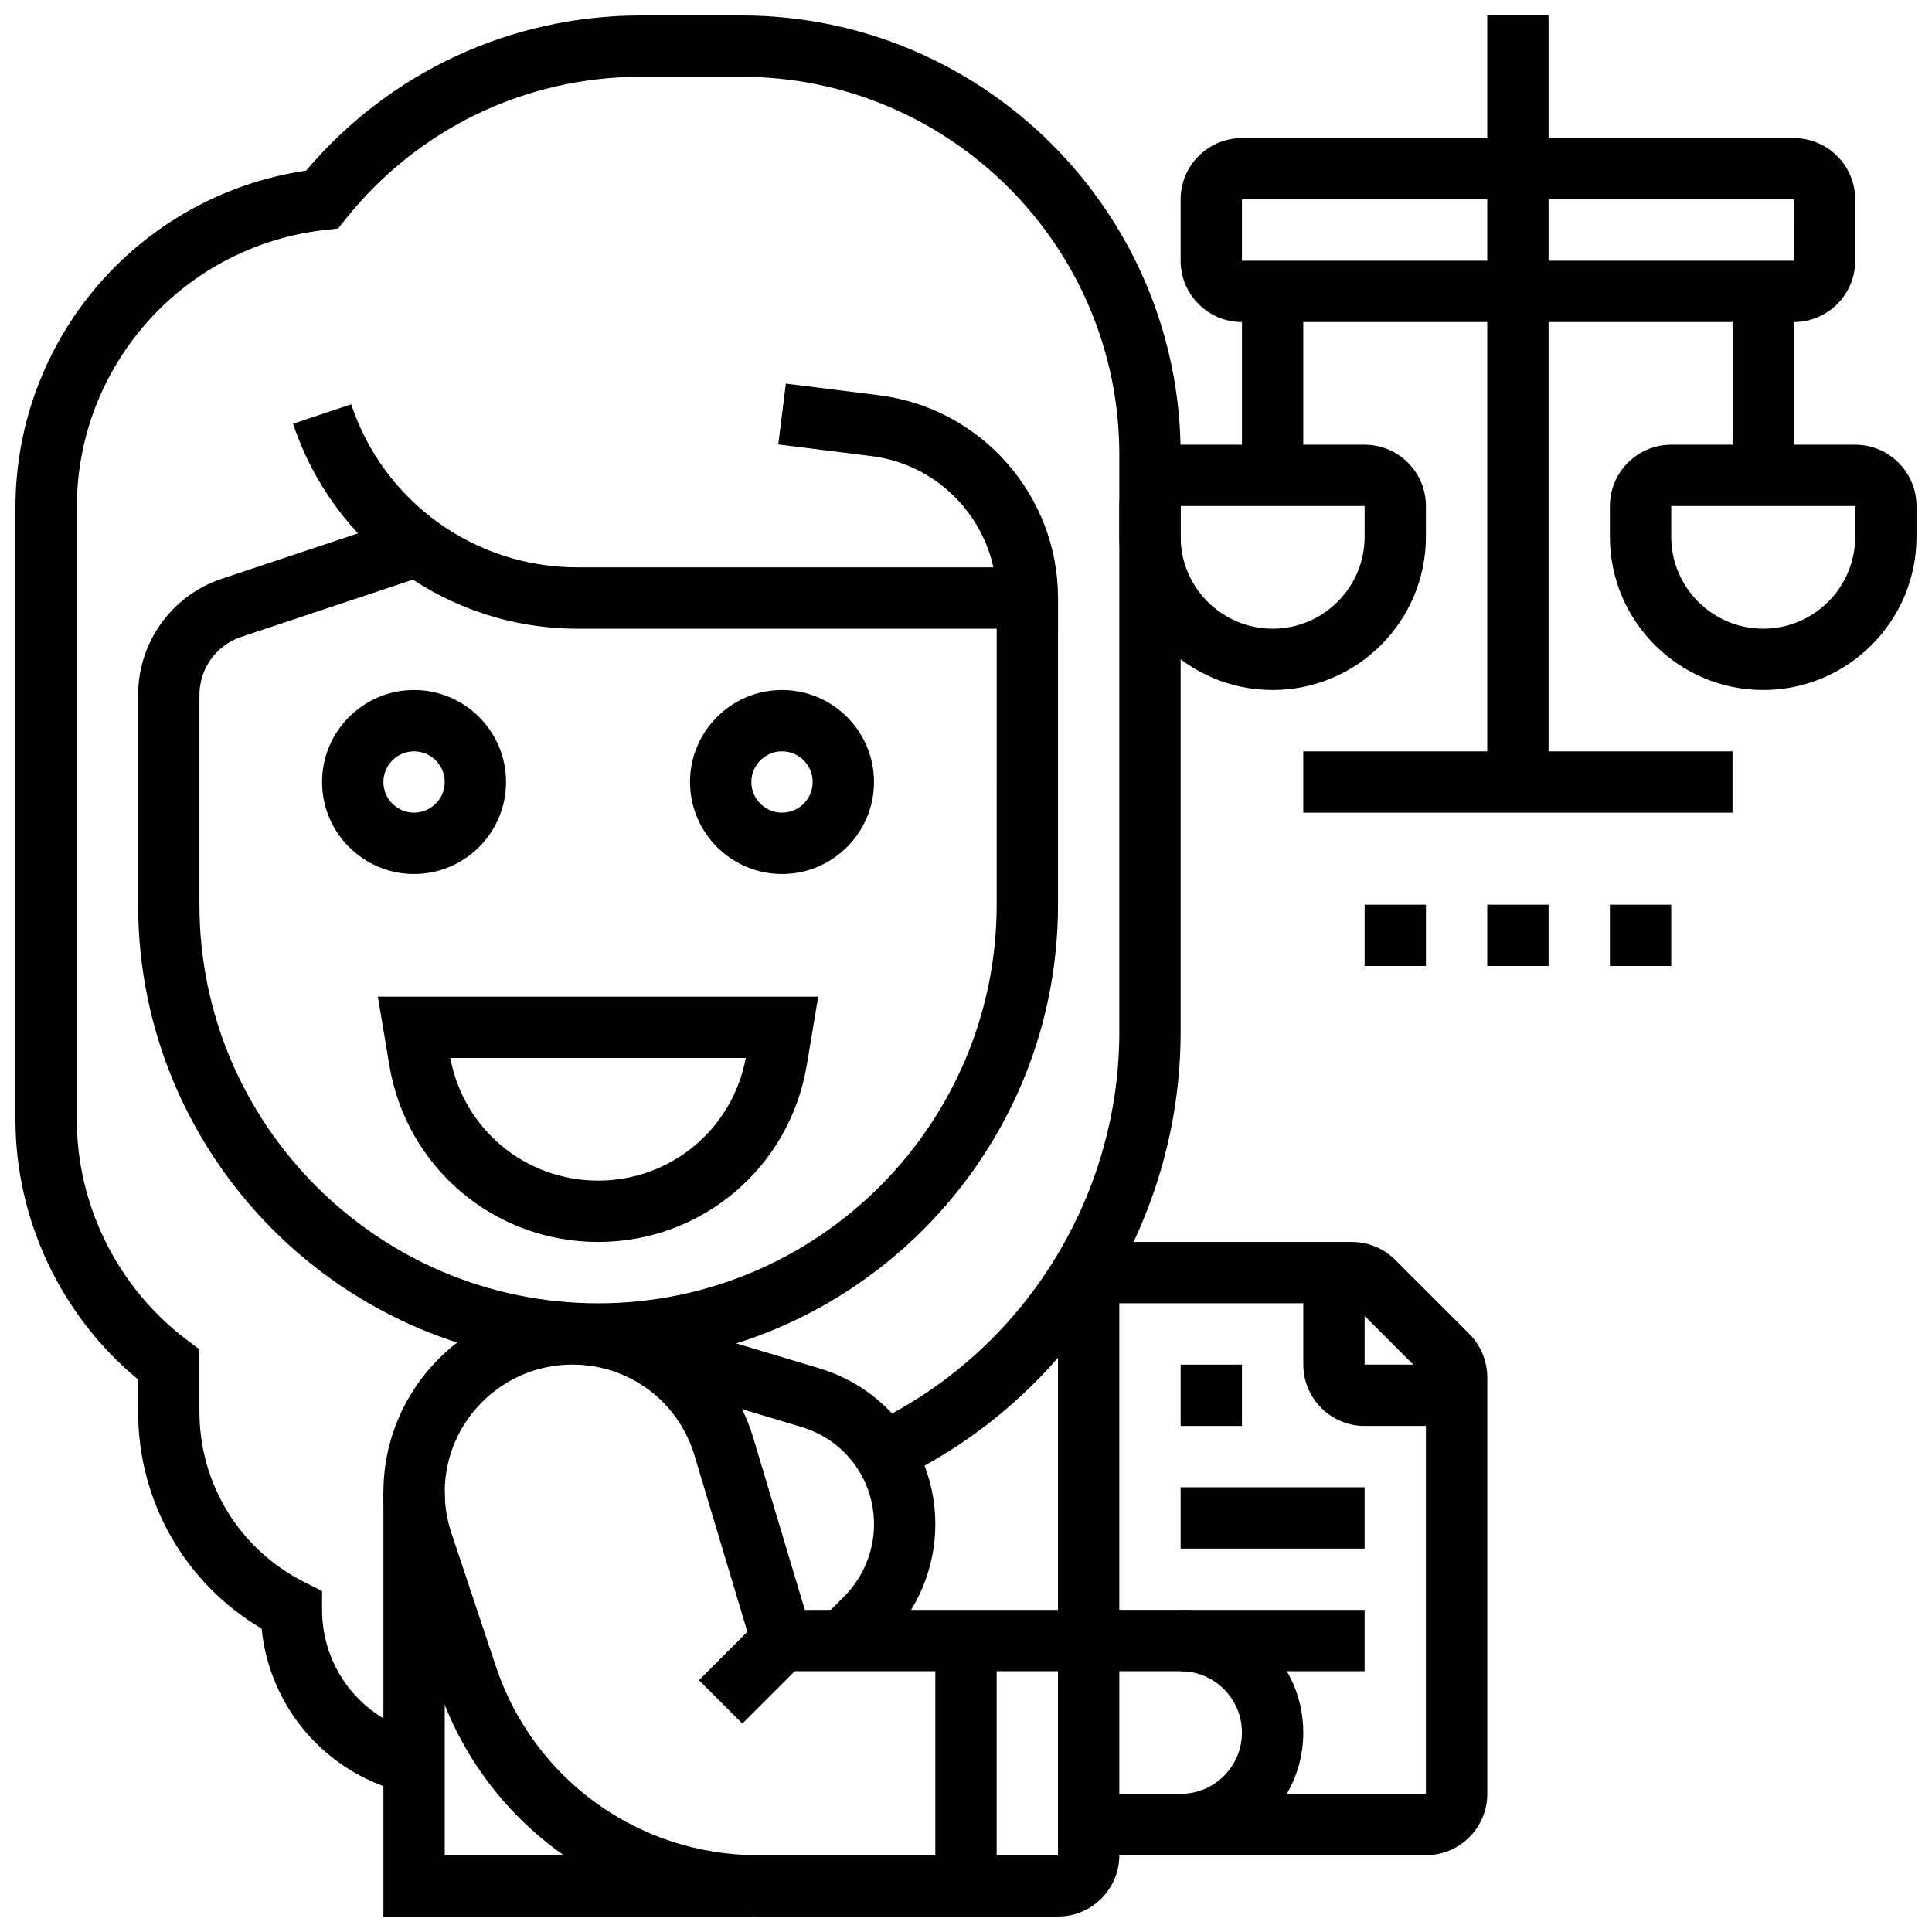
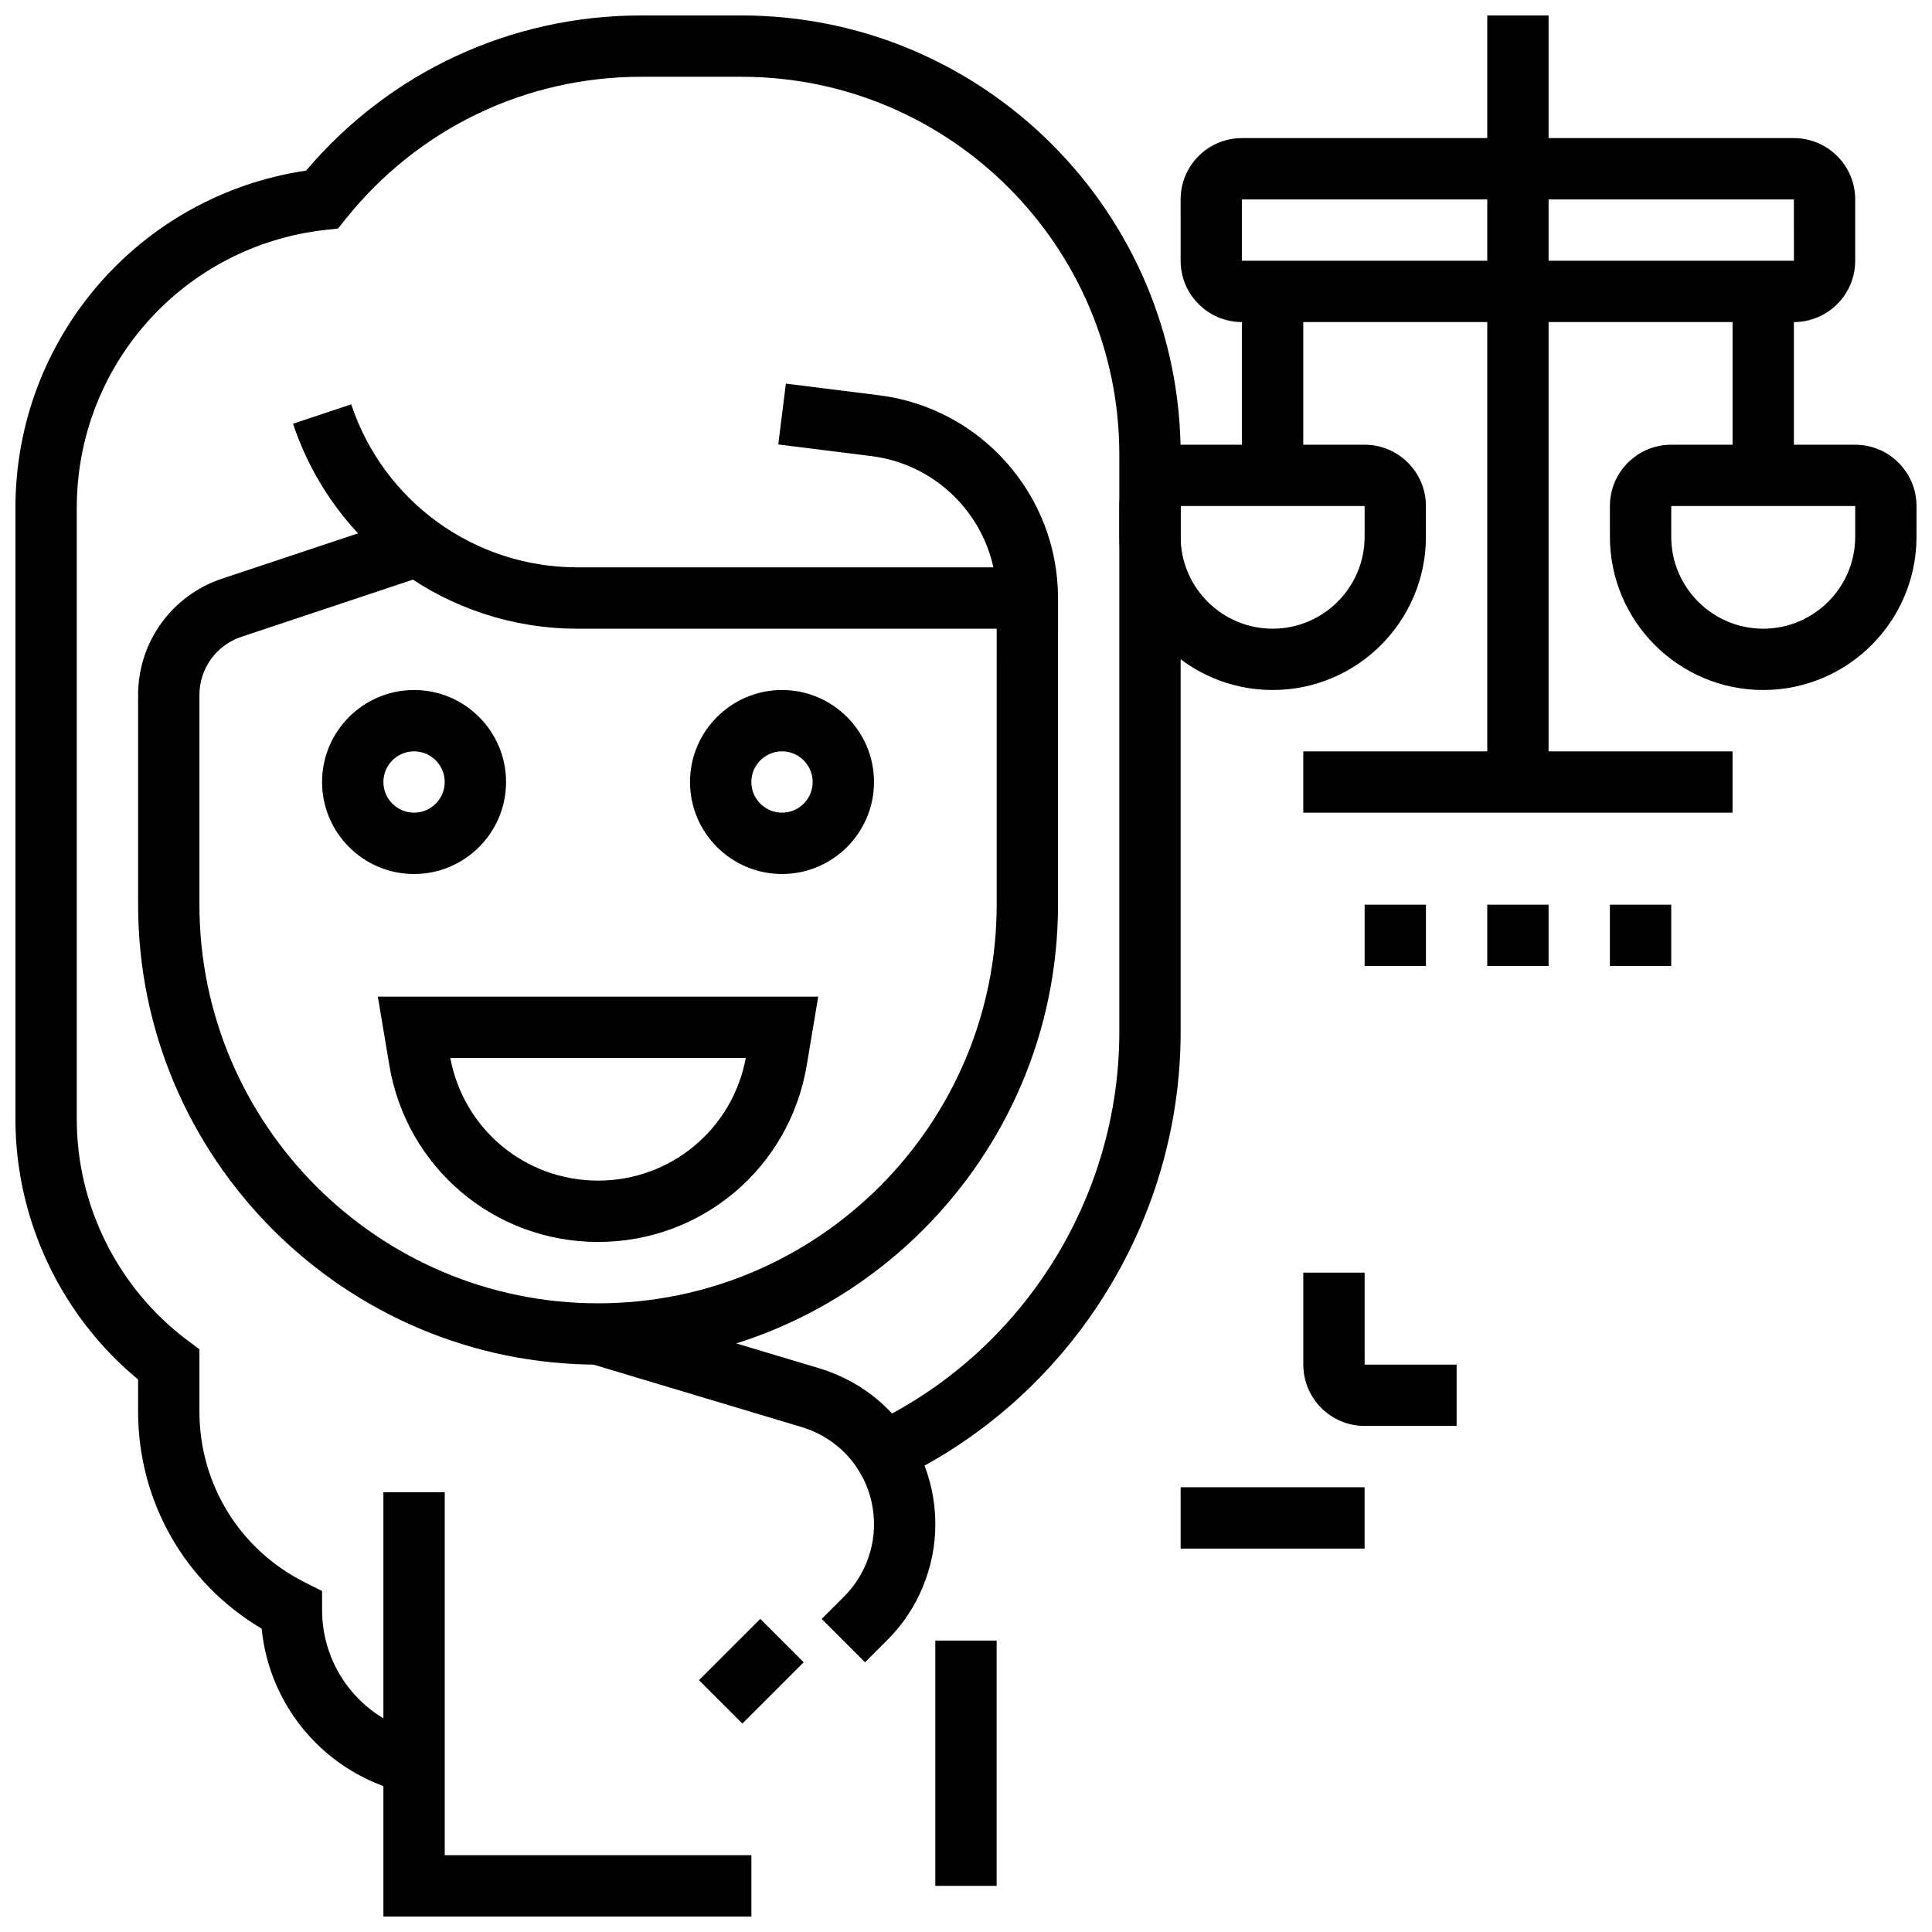
<svg xmlns="http://www.w3.org/2000/svg" width="800px" height="800px" version="1.1" viewBox="144 144 512 512">
  <defs>
    <clipPath id="e">
      <path d="m245 473h294v178.9h-294z" />
    </clipPath>
    <clipPath id="d">
      <path d="m245 539h99v112.9h-99z" />
    </clipPath>
    <clipPath id="c">
      <path d="m570 261h81.902v66h-81.902z" />
    </clipPath>
    <clipPath id="b">
      <path d="m538 148.09h17v203.91h-17z" />
    </clipPath>
    <clipPath id="a">
      <path d="m148.09 148.09h308.91v471.91h-308.91z" />
    </clipPath>
  </defs>
  <g clip-path="url(#e)">
-     <path d="m424.38 651.9h-79.57c-38.535 0-72.613-24.559-84.801-61.117l-11.832-35.484c-1.707-5.125-2.566-10.449-2.566-15.844 0-27.605 22.461-50.074 50.062-50.074 22.273 0 41.539 14.344 47.953 35.68l13.668 45.582h67.086v-81.262c0-8.965 7.289-16.25 16.25-16.25h61.645c4.34 0 8.418 1.691 11.488 4.762l19.621 19.617c3.031 3.019 4.762 7.215 4.762 11.488v110.4c0 8.965-7.289 16.25-16.25 16.25l-81.262 0.004c0 8.961-7.289 16.25-16.254 16.25zm-128.71-146.27c-18.641 0-33.812 15.164-33.812 33.805 0 3.656 0.586 7.266 1.73 10.711l11.832 35.484c9.973 29.91 37.859 50.016 69.391 50.016h79.566v-48.754h-79.18l-17.145-57.168c-4.332-14.418-17.34-24.094-32.383-24.094zm189.35 113.76h36.867v-110.4l-19.613-19.617h-61.645v81.258h16.25c17.926 0 32.504 14.578 32.504 32.504 0 5.918-1.582 11.469-4.363 16.254zm-44.391 0h16.25c8.965 0 16.25-7.289 16.25-16.25 0-8.965-7.289-16.25-16.25-16.25h-16.25z" />
-   </g>
+     </g>
  <path d="m329.24 589.27 16.25-16.25 11.492 11.492-16.25 16.25z" />
  <g clip-path="url(#d)">
    <path d="m343.12 651.9h-97.512v-112.45h16.25v96.195h81.262z" />
  </g>
  <g clip-path="url(#c)">
    <path d="m611.27 326.86c-22.402 0-40.629-18.227-40.629-40.629v-8.125c0-8.965 7.289-16.25 16.25-16.25h48.754c8.965 0 16.25 7.289 16.25 16.25v8.125c0.004 22.402-18.223 40.629-40.625 40.629zm-24.379-48.754v8.125c0 13.441 10.938 24.379 24.379 24.379 13.441 0 24.379-10.938 24.379-24.379v-8.125z" />
  </g>
  <path d="m481.26 326.86c-22.402 0-40.629-18.227-40.629-40.629v-8.125c0-8.965 7.289-16.25 16.25-16.25h48.754c8.965 0 16.25 7.289 16.25 16.25v8.125c0.004 22.402-18.223 40.629-40.625 40.629zm-24.379-48.754v8.125c0 13.441 10.938 24.379 24.379 24.379 13.441 0 24.379-10.938 24.379-24.379v-8.125z" />
  <path d="m619.4 229.35h-146.27c-8.965 0-16.25-7.289-16.25-16.25l-0.004-16.254c0-8.965 7.289-16.25 16.25-16.25h146.27c8.965 0 16.25 7.289 16.25 16.25v16.25c0.008 8.965-7.281 16.254-16.246 16.254zm-146.27-32.504v16.25h146.28l-0.012-16.25z" />
  <path d="m473.13 221.23h16.25v48.754h-16.25z" />
  <path d="m603.15 221.23h16.25v48.754h-16.25z" />
  <g clip-path="url(#b)">
    <path d="m538.14 148.09h16.25v203.15h-16.25z" />
  </g>
  <path d="m489.38 343.12h113.76v16.25h-113.76z" />
  <path d="m505.64 383.75h16.25v16.25h-16.25z" />
  <path d="m538.14 383.75h16.25v16.25h-16.25z" />
  <path d="m570.64 383.75h16.25v16.25h-16.25z" />
  <path d="m373.24 584.52-11.488-11.488 5.981-5.973c5.012-5.023 7.891-11.973 7.891-19.066 0-11.992-7.719-22.371-19.211-25.816l-56.266-16.879 4.672-15.57 56.258 16.879c18.422 5.527 30.797 22.16 30.797 41.387 0 11.375-4.606 22.516-12.652 30.555z" />
  <path d="m391.87 578.77h16.25v65.008h-16.25z" />
  <path d="m302.49 473.13c-27.531 0-50.797-19.715-55.32-46.871l-3.035-18.137h116.7l-3.031 18.137c-4.516 27.156-27.777 46.871-55.309 46.871zm-39.152-48.758c3.527 18.883 19.867 32.504 39.152 32.504 19.281 0 35.633-13.629 39.152-32.504z" />
  <path d="m302.49 505.64c-67.211 0-121.89-54.68-121.89-121.89v-55.566c0-14.016 8.93-26.402 22.223-30.828l49.34-16.445 5.144 15.406-49.34 16.445c-6.652 2.227-11.117 8.418-11.117 15.422v55.566c0 58.246 47.391 105.64 105.64 105.64s105.64-47.391 105.64-105.64l0.004-81.258h16.25v81.258c0 67.211-54.68 121.89-121.89 121.89z" />
  <path d="m424.38 310.61h-127.37c-34.242 0-64.527-21.828-75.352-54.312l15.414-5.144c8.613 25.84 32.699 43.199 59.938 43.199h110.25c-3.379-15.375-16.156-27.457-32.316-29.48l-24.695-3.086 2.016-16.121 24.695 3.086c27.039 3.383 47.426 26.48 47.426 53.734z" />
  <path d="m253.73 375.62c-13.441 0-24.379-10.938-24.379-24.379 0-13.441 10.938-24.379 24.379-24.379 13.441 0 24.379 10.938 24.379 24.379 0 13.441-10.938 24.379-24.379 24.379zm0-32.504c-4.477 0-8.125 3.641-8.125 8.125 0 4.484 3.648 8.125 8.125 8.125 4.477 0 8.125-3.641 8.125-8.125 0-4.484-3.648-8.125-8.125-8.125z" />
  <path d="m351.24 375.62c-13.441 0-24.379-10.938-24.379-24.379 0-13.441 10.938-24.379 24.379-24.379 13.441 0 24.379 10.938 24.379 24.379 0 13.441-10.938 24.379-24.379 24.379zm0-32.504c-4.477 0-8.125 3.641-8.125 8.125 0 4.484 3.648 8.125 8.125 8.125 4.477 0 8.125-3.641 8.125-8.125 0-4.484-3.648-8.125-8.125-8.125z" />
  <path d="m530.02 521.89h-24.379c-8.965 0-16.25-7.289-16.25-16.25v-24.379h16.25v24.379h24.379z" />
-   <path d="m456.88 570.64h48.754v16.25h-48.754z" />
  <path d="m456.88 538.14h48.754v16.25h-48.754z" />
-   <path d="m456.88 505.64h16.25v16.25h-16.25z" />
  <g clip-path="url(#a)">
    <path d="m251.74 619.16-0.977-0.242c-20.551-5.137-35.371-22.566-37.422-43.312-20.312-12.027-32.746-33.652-32.746-57.551v-8.477c-20.43-16.875-32.504-42.352-32.504-68.945v-162.07c0-44.977 32.887-82.809 77.027-89.352 22.176-26.172 54.336-41.117 88.766-41.117h26.605c64.18 0 116.39 52.211 116.39 116.38v153c0 50.594-29.57 97.203-75.336 118.75l-6.93-14.699c40.109-18.879 66.016-59.727 66.016-104.05v-153c0-55.215-44.922-100.13-100.13-100.13h-26.605c-30.586 0-59.082 13.699-78.195 37.582l-2.106 2.625-3.348 0.375c-37.566 4.176-65.902 35.828-65.902 73.637v162.07c0 22.891 10.938 44.766 29.254 58.508l3.25 2.438v16.48c0 19.316 10.734 36.688 28.012 45.32l4.492 2.246v5.023c0 15.406 10.434 28.766 25.379 32.496l1 0.25z" />
  </g>
</svg>